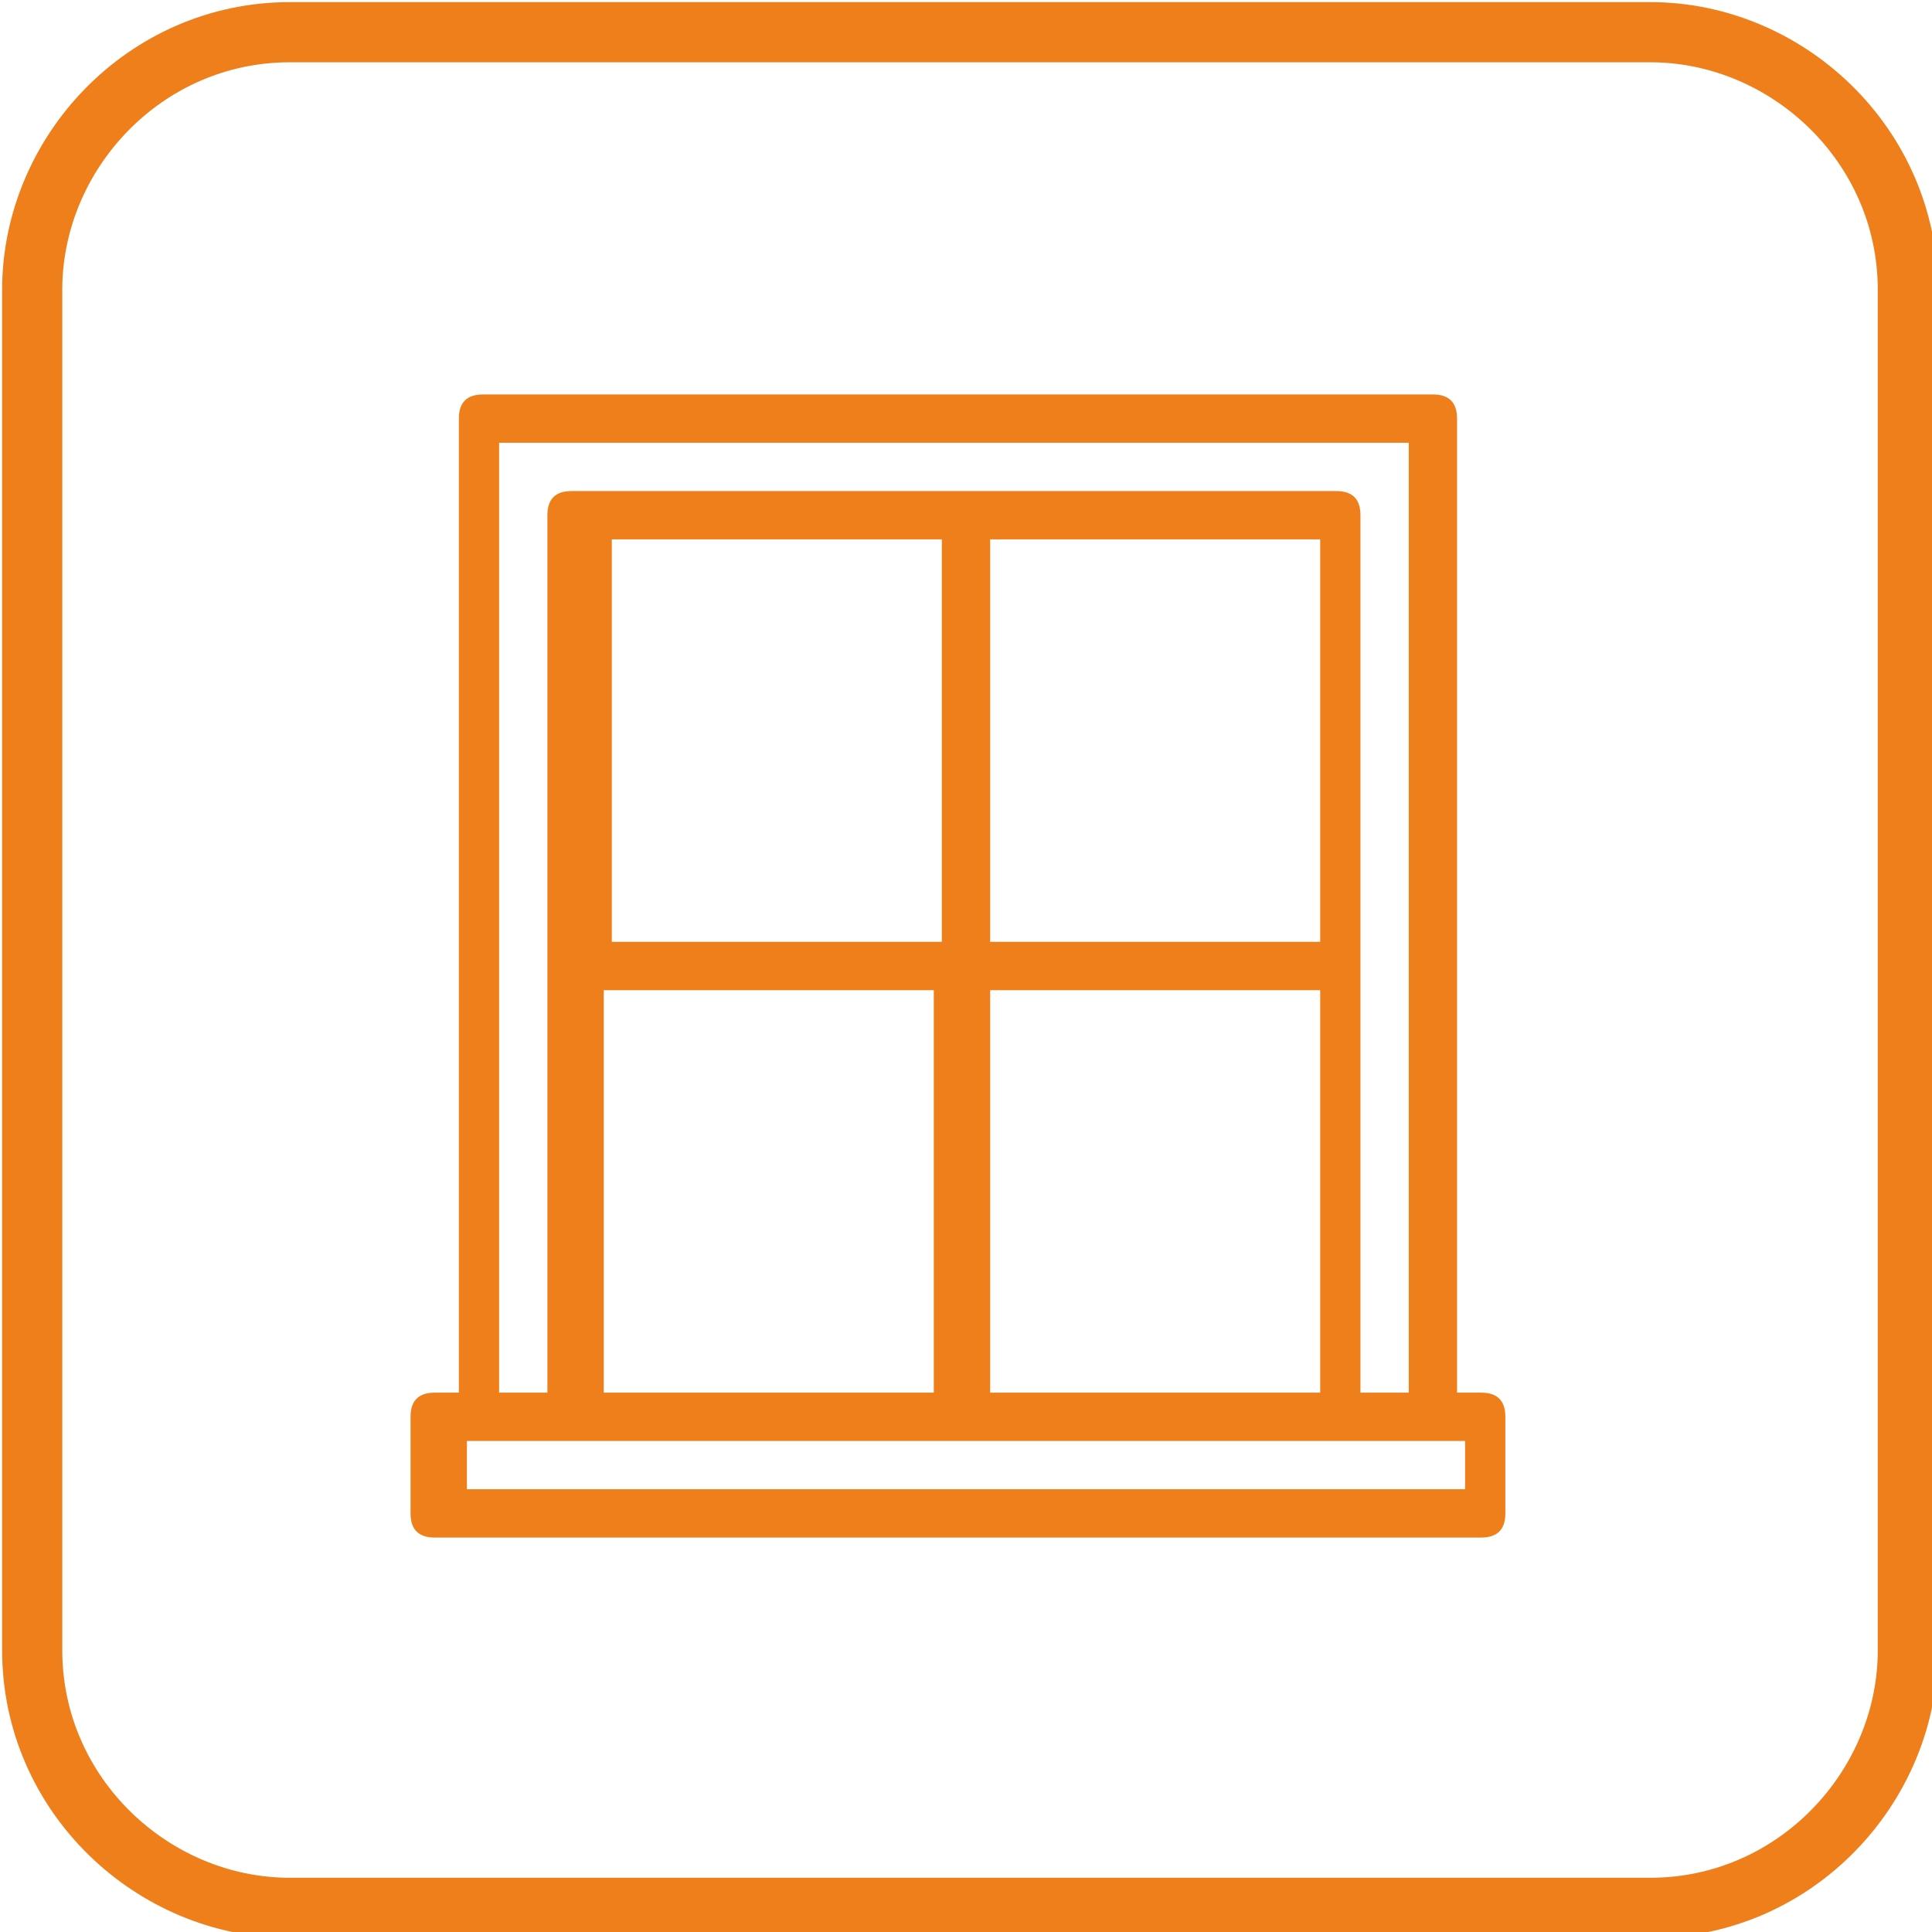
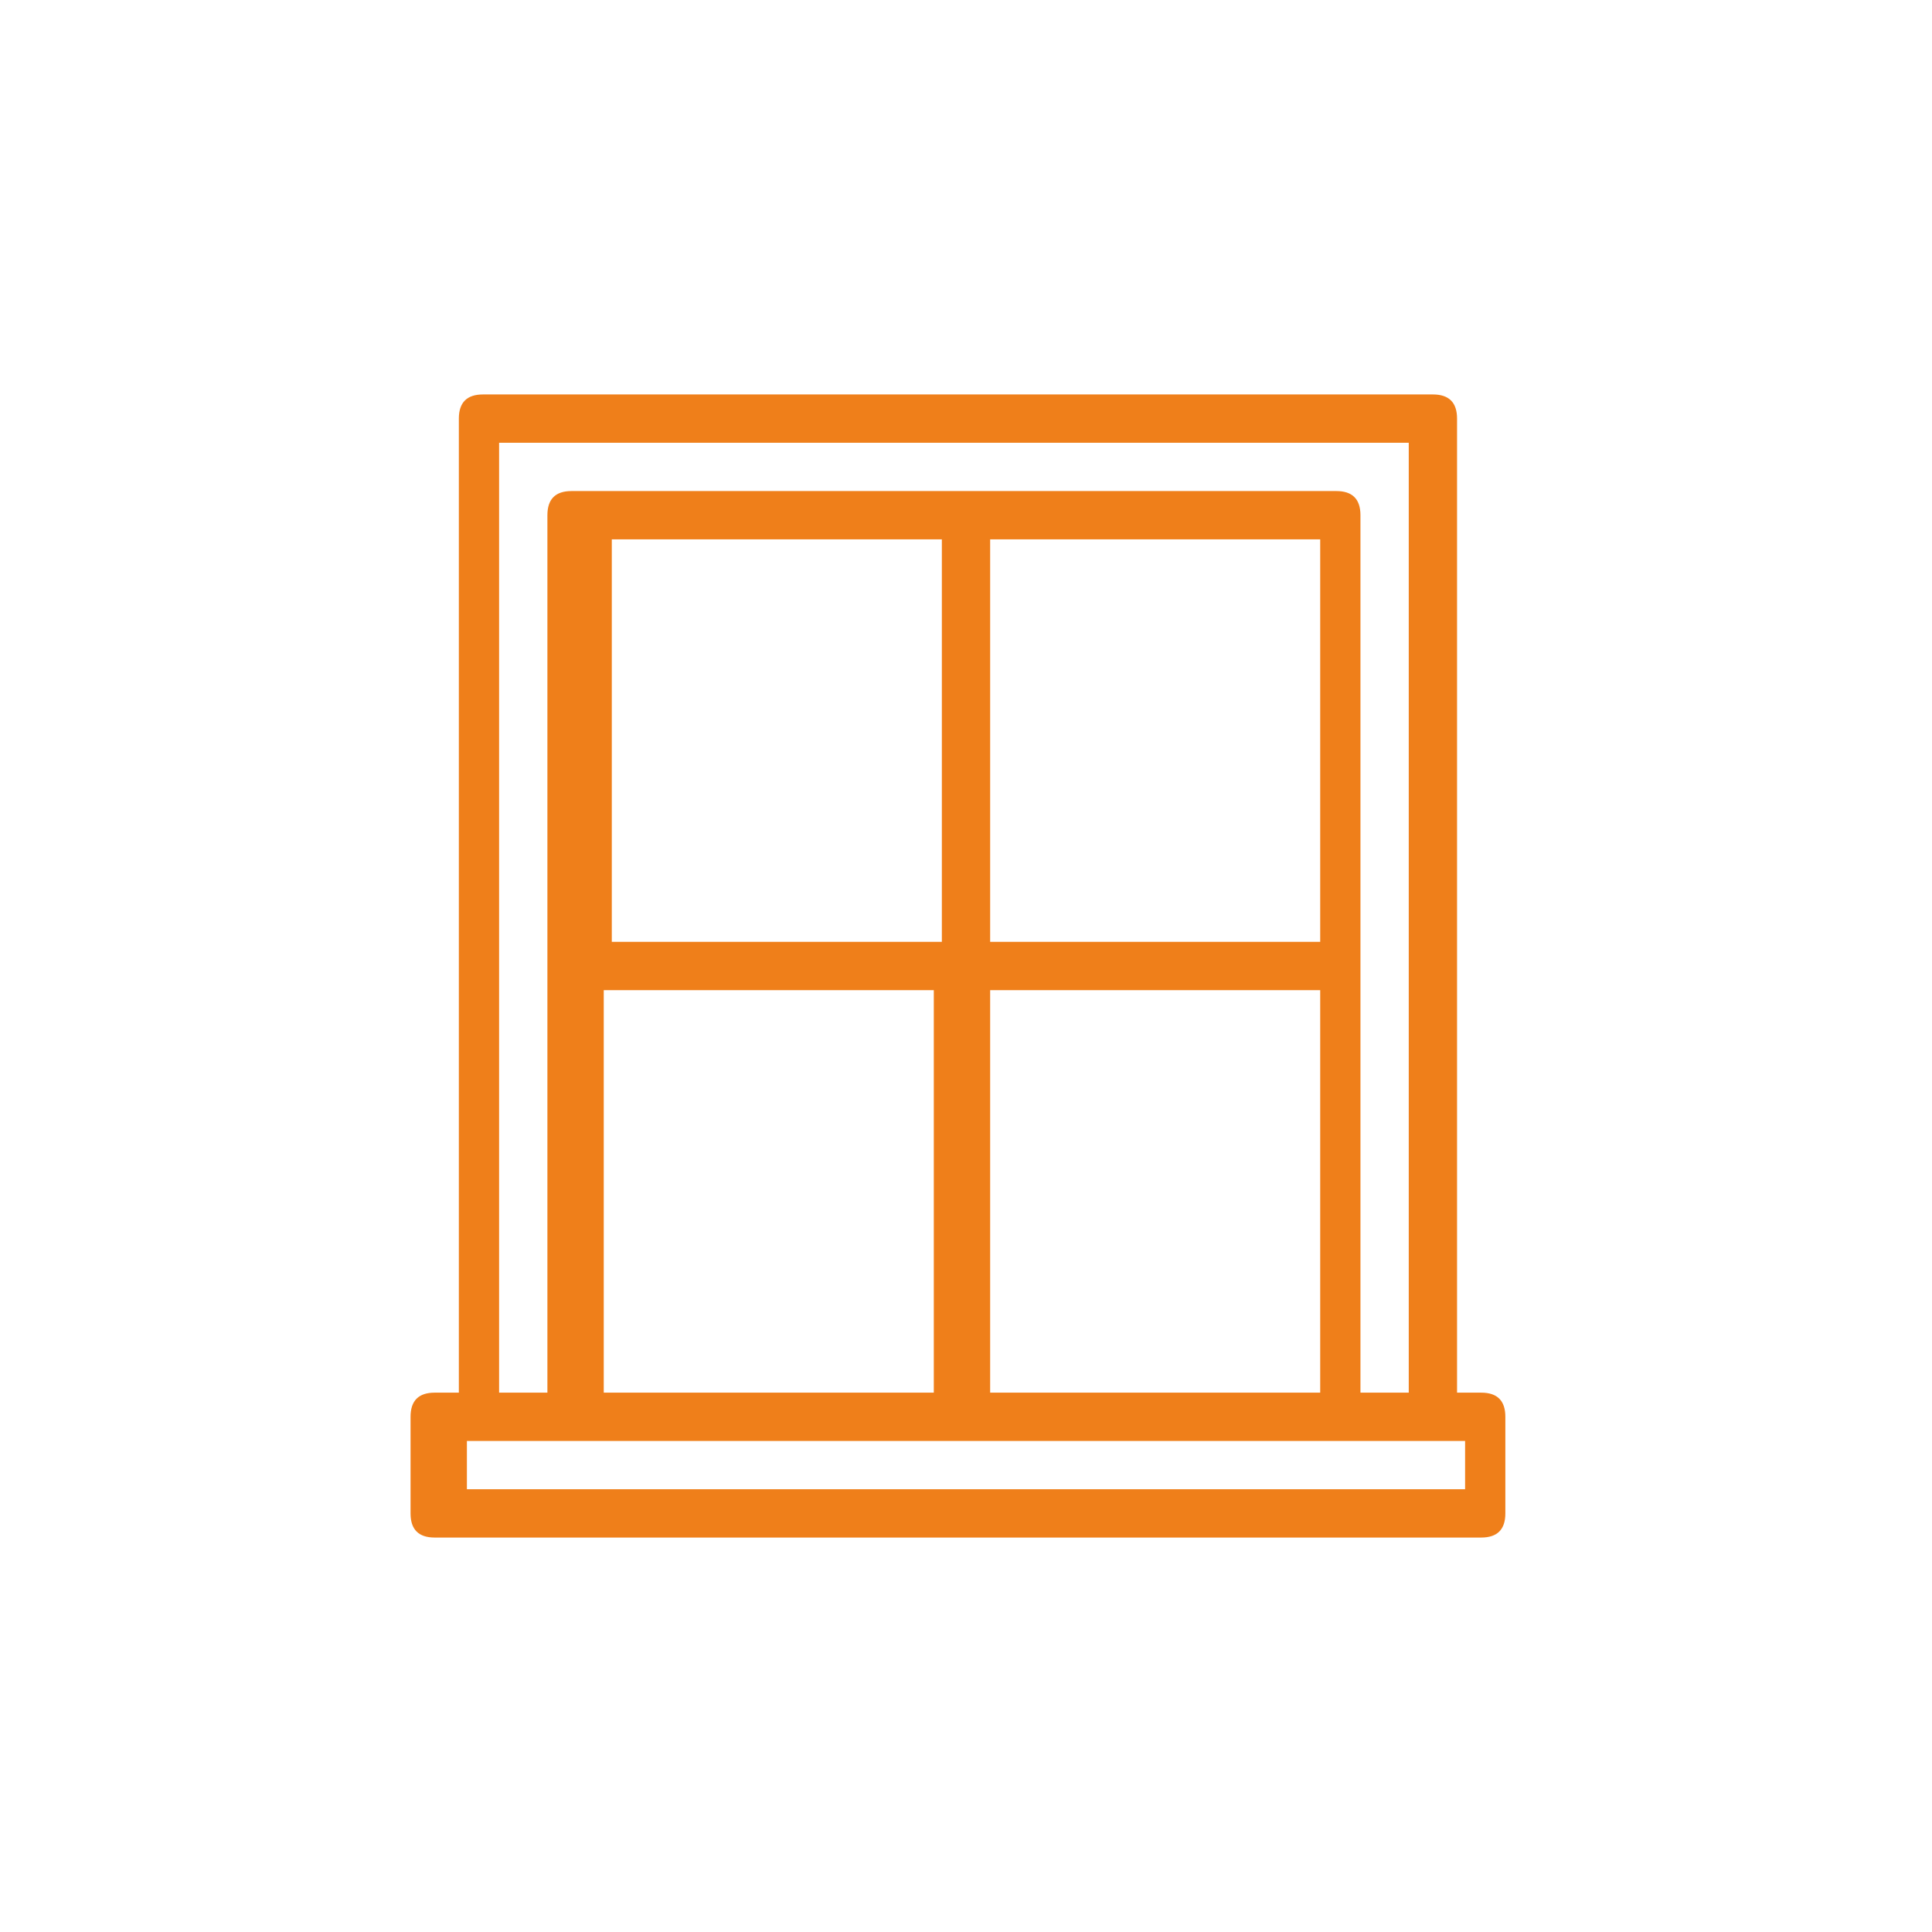
<svg xmlns="http://www.w3.org/2000/svg" xml:space="preserve" width="22.65mm" height="22.65mm" style="shape-rendering:geometricPrecision; text-rendering:geometricPrecision; image-rendering:optimizeQuality; fill-rule:evenodd; clip-rule:evenodd" viewBox="0 0 240 240">
  <defs>
    <style type="text/css">
   
    .str0 {stroke:#EF7F1A;stroke-width:7.473}
    .fil0 {fill:none;fill-rule:nonzero}
    .fil1 {fill:#EF7F1A}
   
  </style>
  </defs>
  <g id="Warstwa_x0020_1">
-     <path class="fil0 str0" d="M36 4l169 0c17,0 32,14 32,32l0 169c0,17 -14,32 -32,32l-169 0c-17,0 -32,-14 -32,-32l0 -169c0,-17 14,-32 32,-32z" />
    <path class="fil1" d="M182 185l-124 0 0 -6 124 0 0 6zm-59 -62l41 0 0 50 -41 0 0 -50zm-6 -6l-41 0 0 -50 41 0 0 50zm47 -50l0 50 -41 0 0 -50 41 0zm-89 106l0 -50 41 0 0 50 -41 0zm-12 -118l112 0 0 118 -6 0 0 -109c0,-2 -1,-3 -3,-3l-95 0c-2,0 -3,1 -3,3l0 109 -6 0 0 -118zm121 118l-3 0 0 -121c0,-2 -1,-3 -3,-3l-118 0c-2,0 -3,1 -3,3l0 121 -3 0c-2,0 -3,1 -3,3l0 12c0,2 1,3 3,3l130 0c2,0 3,-1 3,-3l0 -12c0,-2 -1,-3 -3,-3z" />
  </g>
</svg>